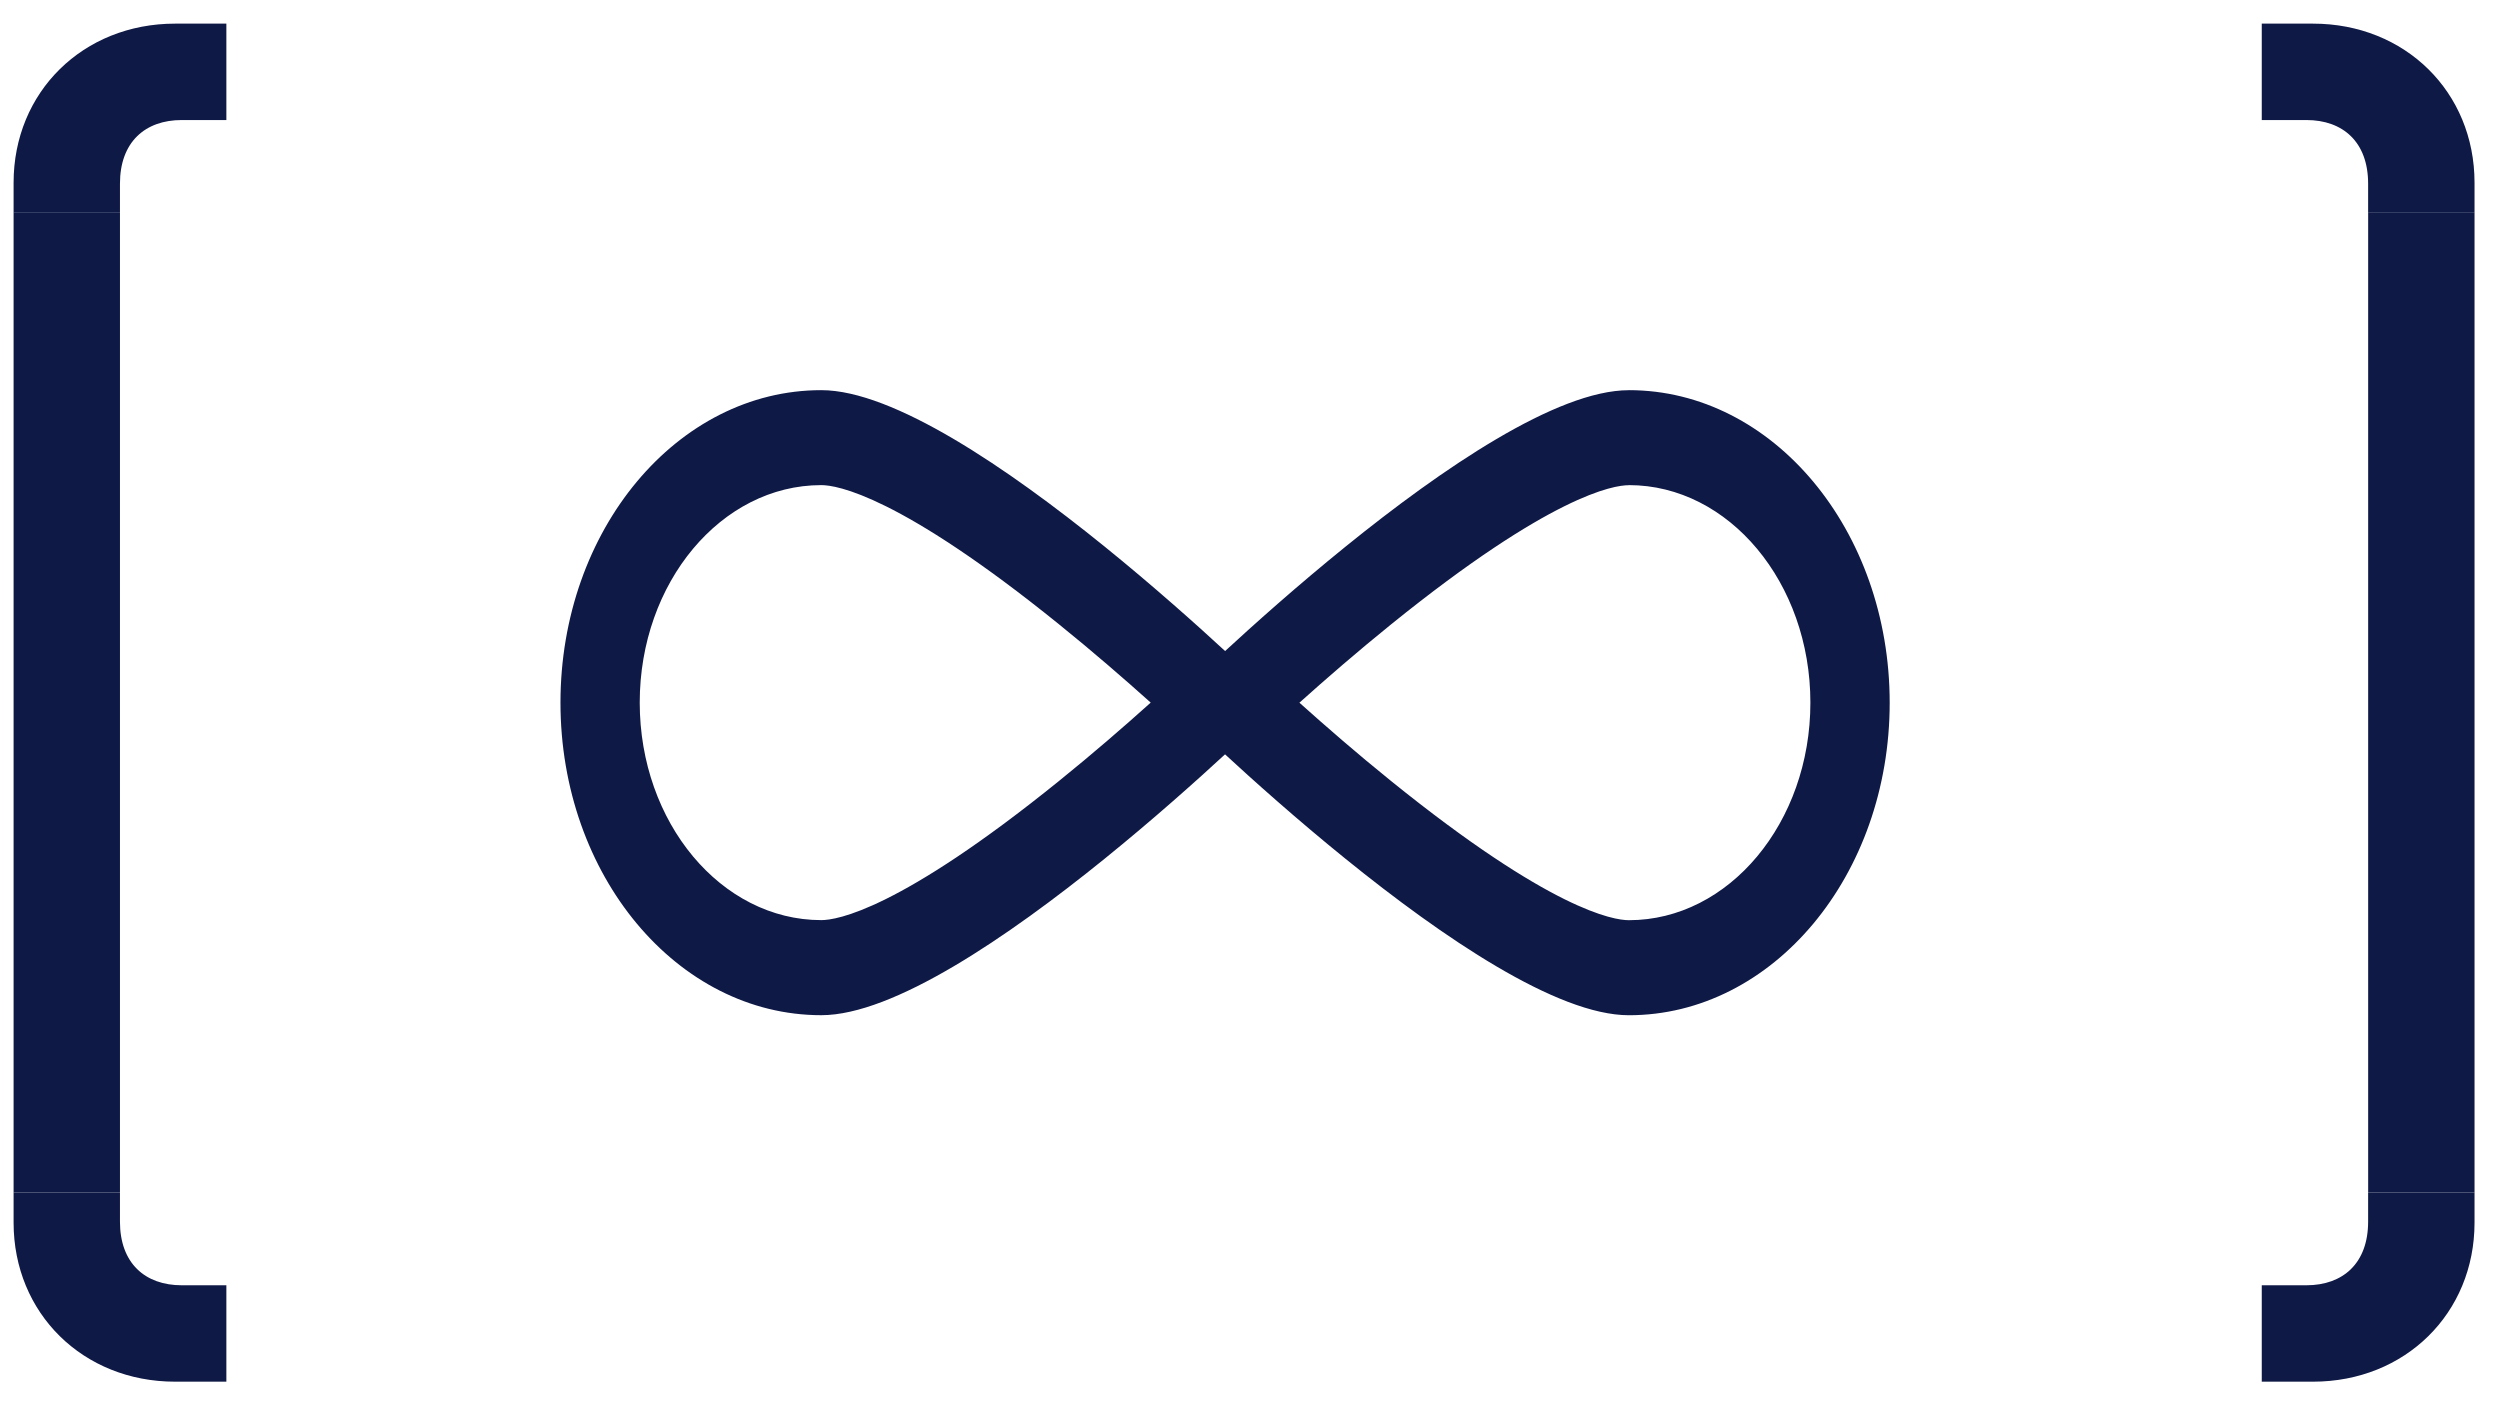
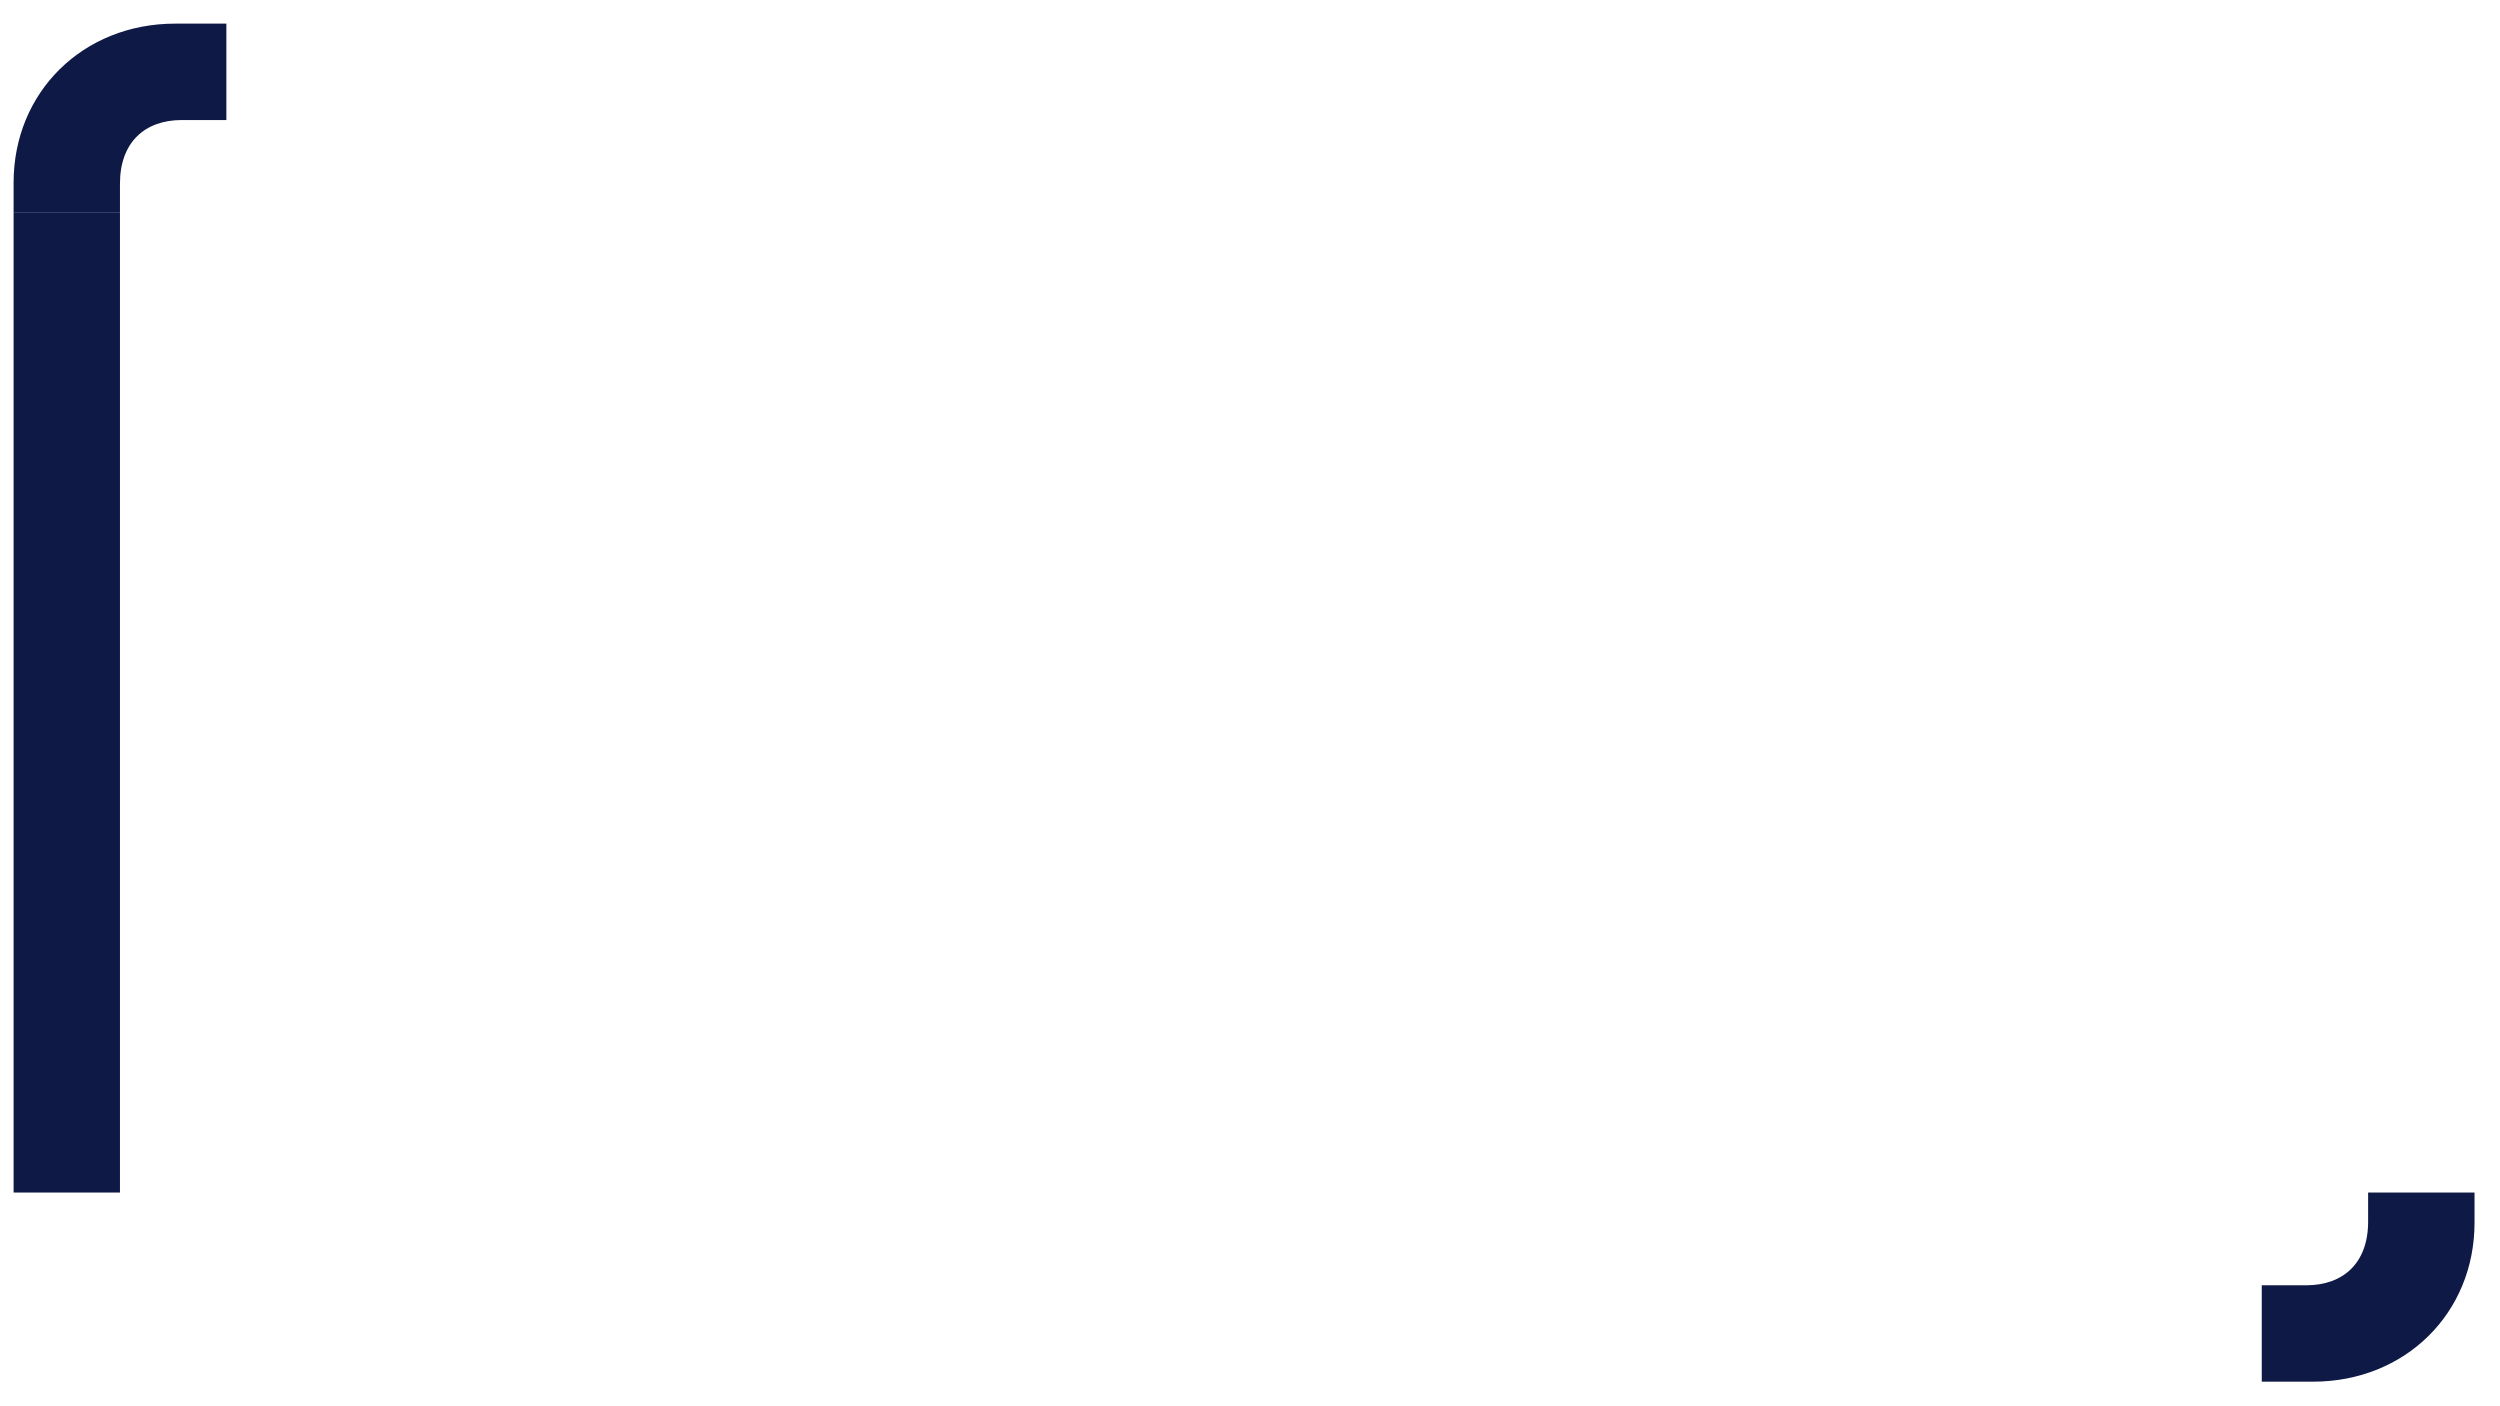
<svg xmlns="http://www.w3.org/2000/svg" width="64" height="36" viewBox="0 0 64 36" fill="none">
  <g clip-path="url(#clip0_4389_37244)">
    <path d="M4.483 0.605L6.697 0.605L6.697 3.073L4.653 3.073C3.712 3.073 3.071 3.639 3.071 4.701L3.071 9.707L3.029 14.374L3.029 23.844C3.029 24.906 3.713 25.675 4.653 25.675L6.702 25.675L6.702 28.142L4.483 28.142C2.125 28.152 0.348 26.403 0.348 24.082L0.348 4.676C0.348 2.355 2.125 0.605 4.483 0.605Z" fill="#0F1946" />
  </g>
  <rect x="0.348" y="5.447" width="2.723" height="25.082" fill="#0F1946" />
  <g clip-path="url(#clip1_4389_37244)">
    <path d="M4.483 35.371L6.697 35.371L6.697 32.903L4.653 32.903C3.712 32.903 3.071 32.337 3.071 31.275L3.071 26.269L3.029 21.602L3.029 12.132C3.029 11.07 3.712 10.301 4.653 10.301L6.702 10.301L6.702 7.834L4.483 7.834C2.125 7.824 0.348 9.573 0.348 11.894L0.348 31.3C0.348 33.621 2.125 35.371 4.483 35.371Z" fill="#0F1946" />
  </g>
  <g clip-path="url(#clip2_4389_37244)">
-     <path d="M21.025 12.419C21.418 12.419 23.02 12.676 27.11 15.982C27.971 16.677 28.778 17.377 29.458 17.987C28.778 18.598 27.971 19.298 27.11 19.993C23.021 23.299 21.419 23.555 21.025 23.555C18.462 23.555 16.377 21.057 16.377 17.986C16.377 14.916 18.462 12.419 21.025 12.419ZM21.025 9.988C17.337 9.988 14.348 13.569 14.348 17.988C14.348 22.407 17.337 25.989 21.025 25.989C24.712 25.989 32.755 17.988 32.755 17.988C32.755 17.988 24.713 9.988 21.025 9.988Z" fill="#0F1946" />
+     <path d="M21.025 12.419C21.418 12.419 23.02 12.676 27.11 15.982C27.971 16.677 28.778 17.377 29.458 17.987C28.778 18.598 27.971 19.298 27.11 19.993C23.021 23.299 21.419 23.555 21.025 23.555C18.462 23.555 16.377 21.057 16.377 17.986C16.377 14.916 18.462 12.419 21.025 12.419ZM21.025 9.988C17.337 9.988 14.348 13.569 14.348 17.988C14.348 22.407 17.337 25.989 21.025 25.989C24.712 25.989 32.755 17.988 32.755 17.988C32.755 17.988 24.713 9.988 21.025 9.988" fill="#0F1946" />
    <path d="M41.699 12.419C44.261 12.419 46.346 14.918 46.346 17.988C46.346 21.059 44.261 23.557 41.699 23.557C41.305 23.557 39.703 23.3 35.613 19.995C34.752 19.3 33.945 18.599 33.265 17.989C33.945 17.379 34.753 16.678 35.613 15.983C39.703 12.678 41.305 12.421 41.699 12.421M41.699 9.989C38.011 9.989 29.969 17.99 29.969 17.99C29.969 17.99 38.011 25.99 41.699 25.99C45.387 25.99 48.376 22.408 48.376 17.99C48.376 13.572 45.387 9.988 41.699 9.988V9.989Z" fill="#0F1946" />
  </g>
  <g clip-path="url(#clip3_4389_37244)">
    <path d="M59.212 35.371L56.998 35.371L56.998 32.903L59.043 32.903C59.983 32.903 60.624 32.337 60.624 31.275L60.624 26.269L60.666 21.602L60.666 12.132C60.666 11.07 59.983 10.301 59.043 10.301L56.993 10.301L56.993 7.834L59.212 7.834C61.57 7.824 63.348 9.573 63.348 11.894L63.348 31.3C63.348 33.621 61.57 35.371 59.212 35.371Z" fill="#0F1946" />
  </g>
-   <rect x="63.348" y="30.529" width="2.723" height="25.082" transform="rotate(-180 63.348 30.529)" fill="#0F1946" />
  <g clip-path="url(#clip4_4389_37244)">
-     <path d="M59.212 0.605L56.998 0.605L56.998 3.073L59.043 3.073C59.983 3.073 60.624 3.639 60.624 4.701L60.624 9.707L60.666 14.374L60.666 23.844C60.666 24.906 59.983 25.675 59.043 25.675L56.993 25.675L56.993 28.142L59.212 28.142C61.57 28.152 63.348 26.403 63.348 24.082L63.348 4.676C63.348 2.355 61.57 0.605 59.212 0.605Z" fill="#0F1946" />
-   </g>
+     </g>
  <defs>
    <clipPath id="clip0_4389_37244">
      <rect width="5.447" height="5.447" fill="white" transform="translate(0.348)" />
    </clipPath>
    <clipPath id="clip1_4389_37244">
-       <rect width="5.447" height="5.447" fill="white" transform="matrix(1 -1.74846e-07 -3.15841e-07 -1 0.348 35.976)" />
-     </clipPath>
+       </clipPath>
    <clipPath id="clip2_4389_37244">
-       <rect width="35" height="16" fill="white" transform="translate(14.348 9.988)" />
-     </clipPath>
+       </clipPath>
    <clipPath id="clip3_4389_37244">
      <rect width="5.447" height="5.447" fill="white" transform="translate(63.348 35.976) rotate(-180)" />
    </clipPath>
    <clipPath id="clip4_4389_37244">
-       <rect width="5.447" height="5.447" fill="white" transform="matrix(-1 -3.93401e-08 1.01655e-07 1 63.348 0)" />
-     </clipPath>
+       </clipPath>
  </defs>
</svg>